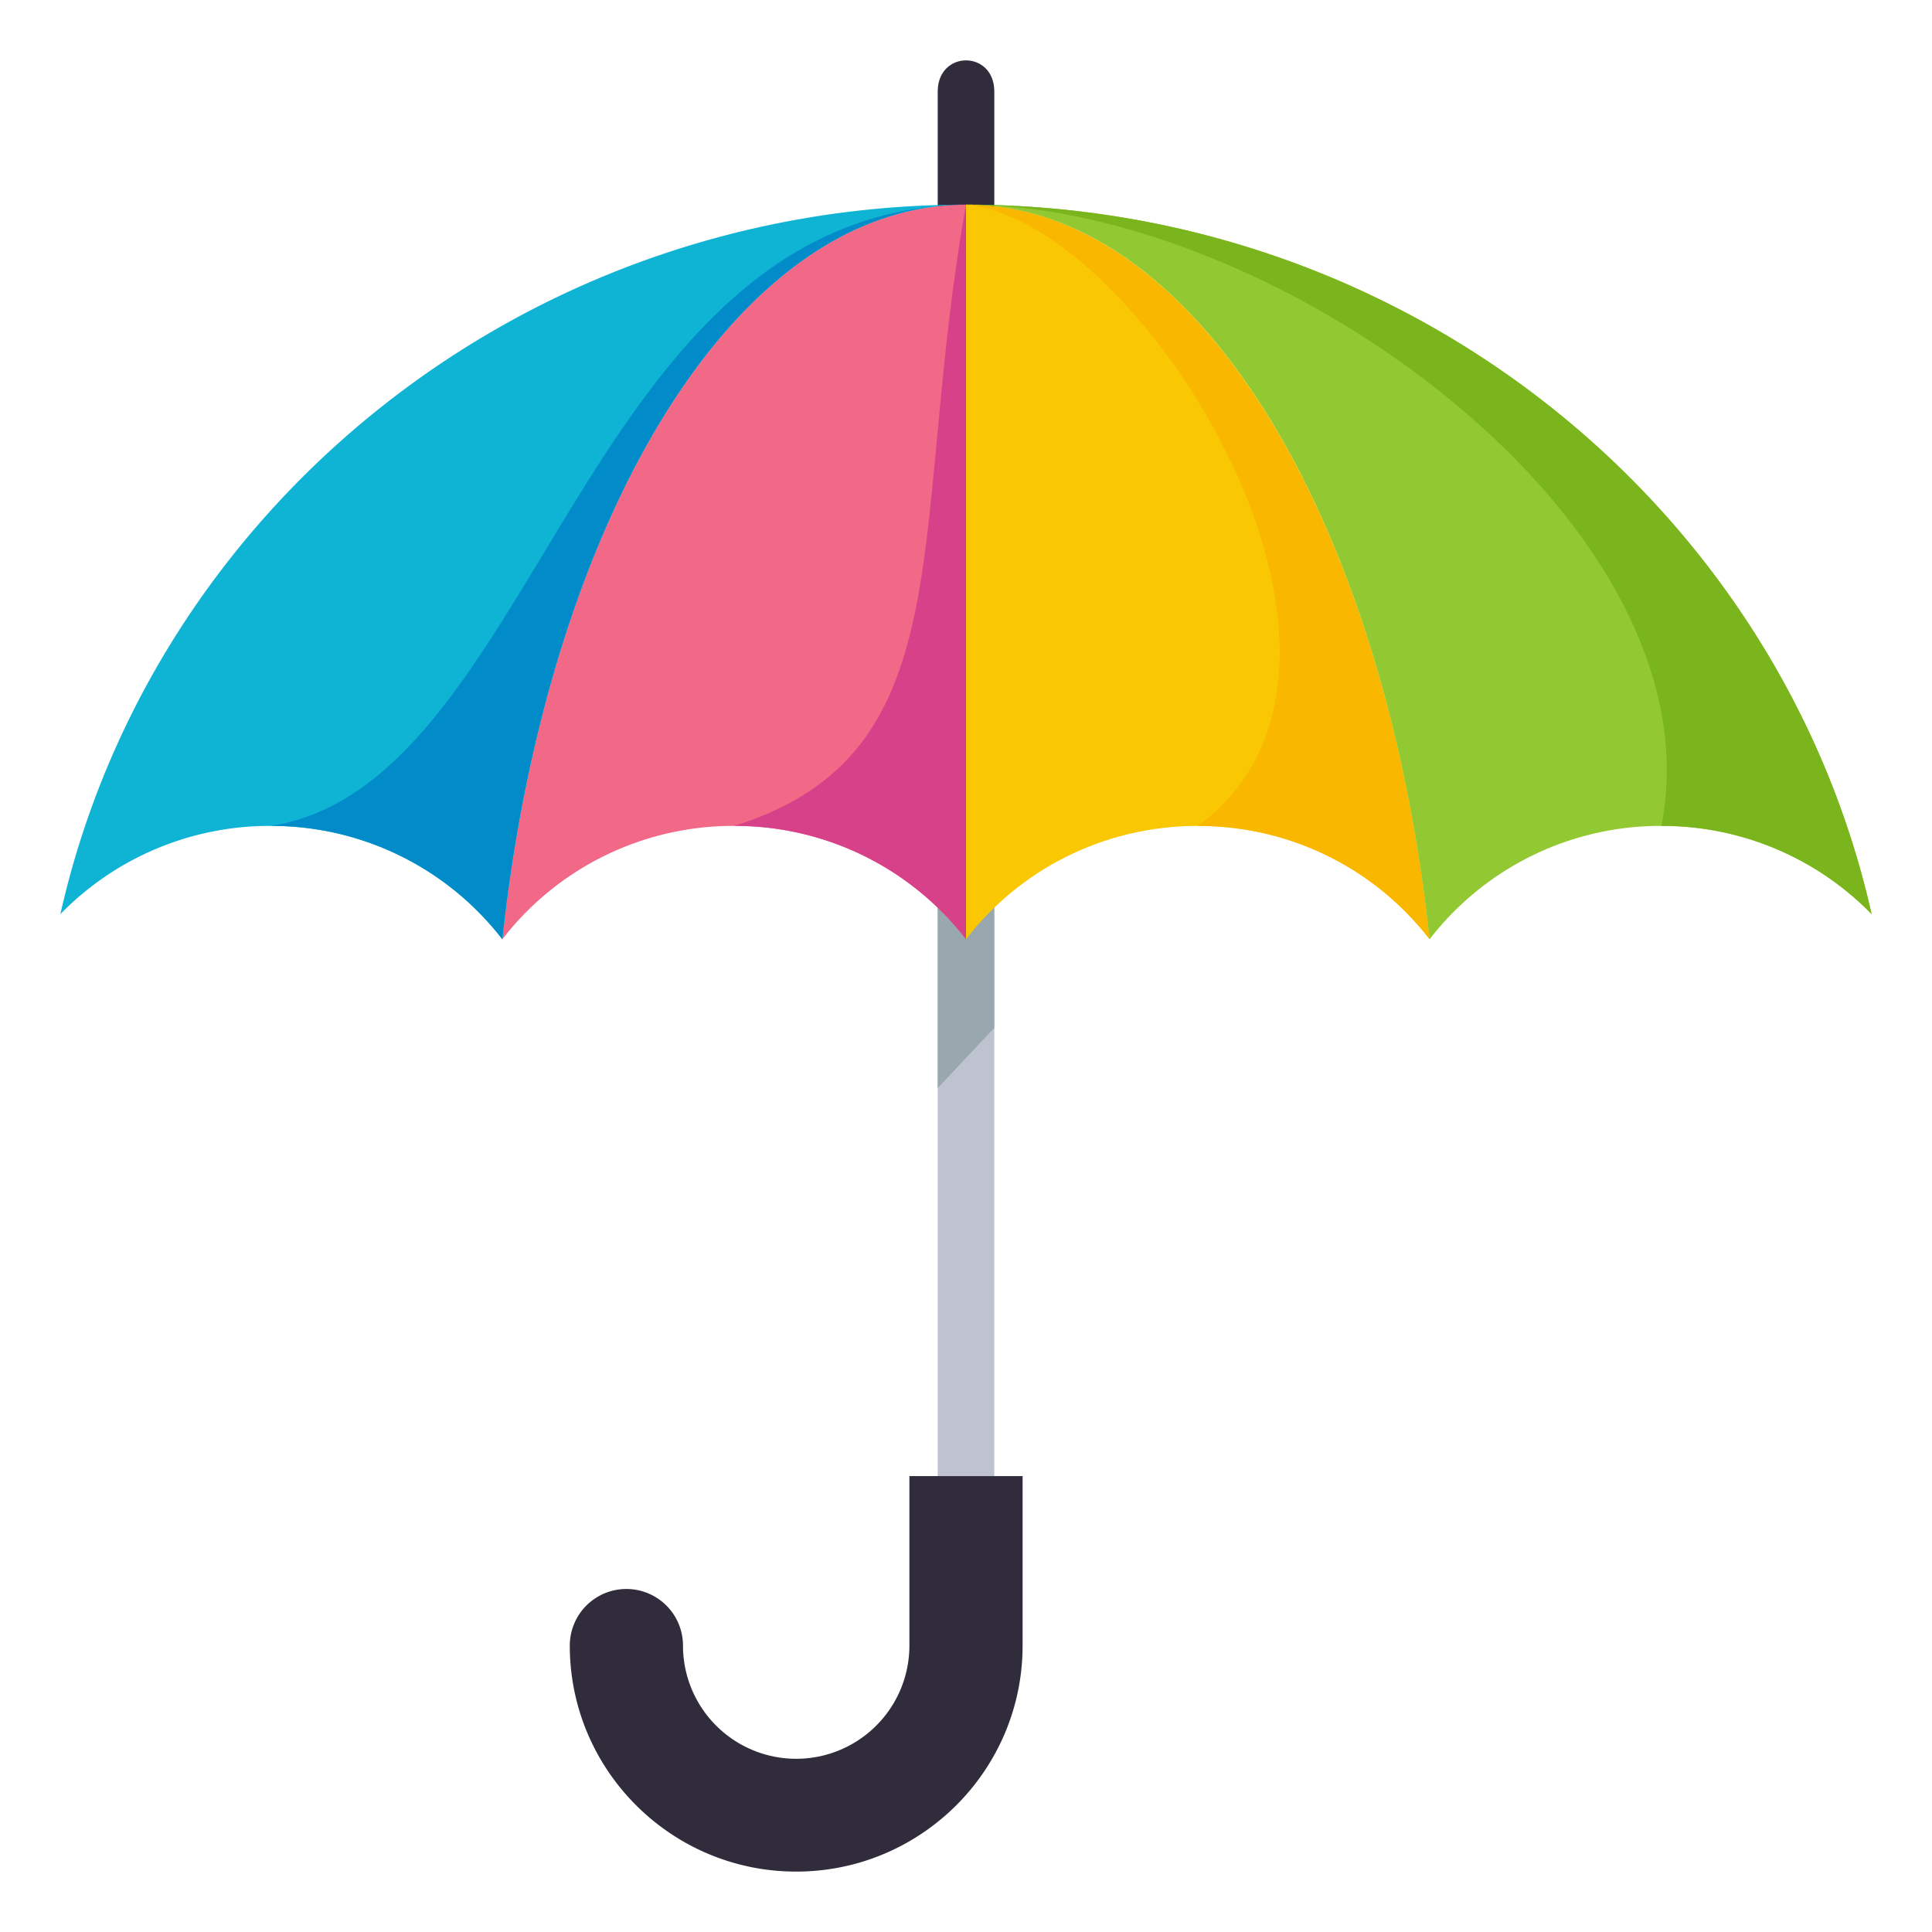
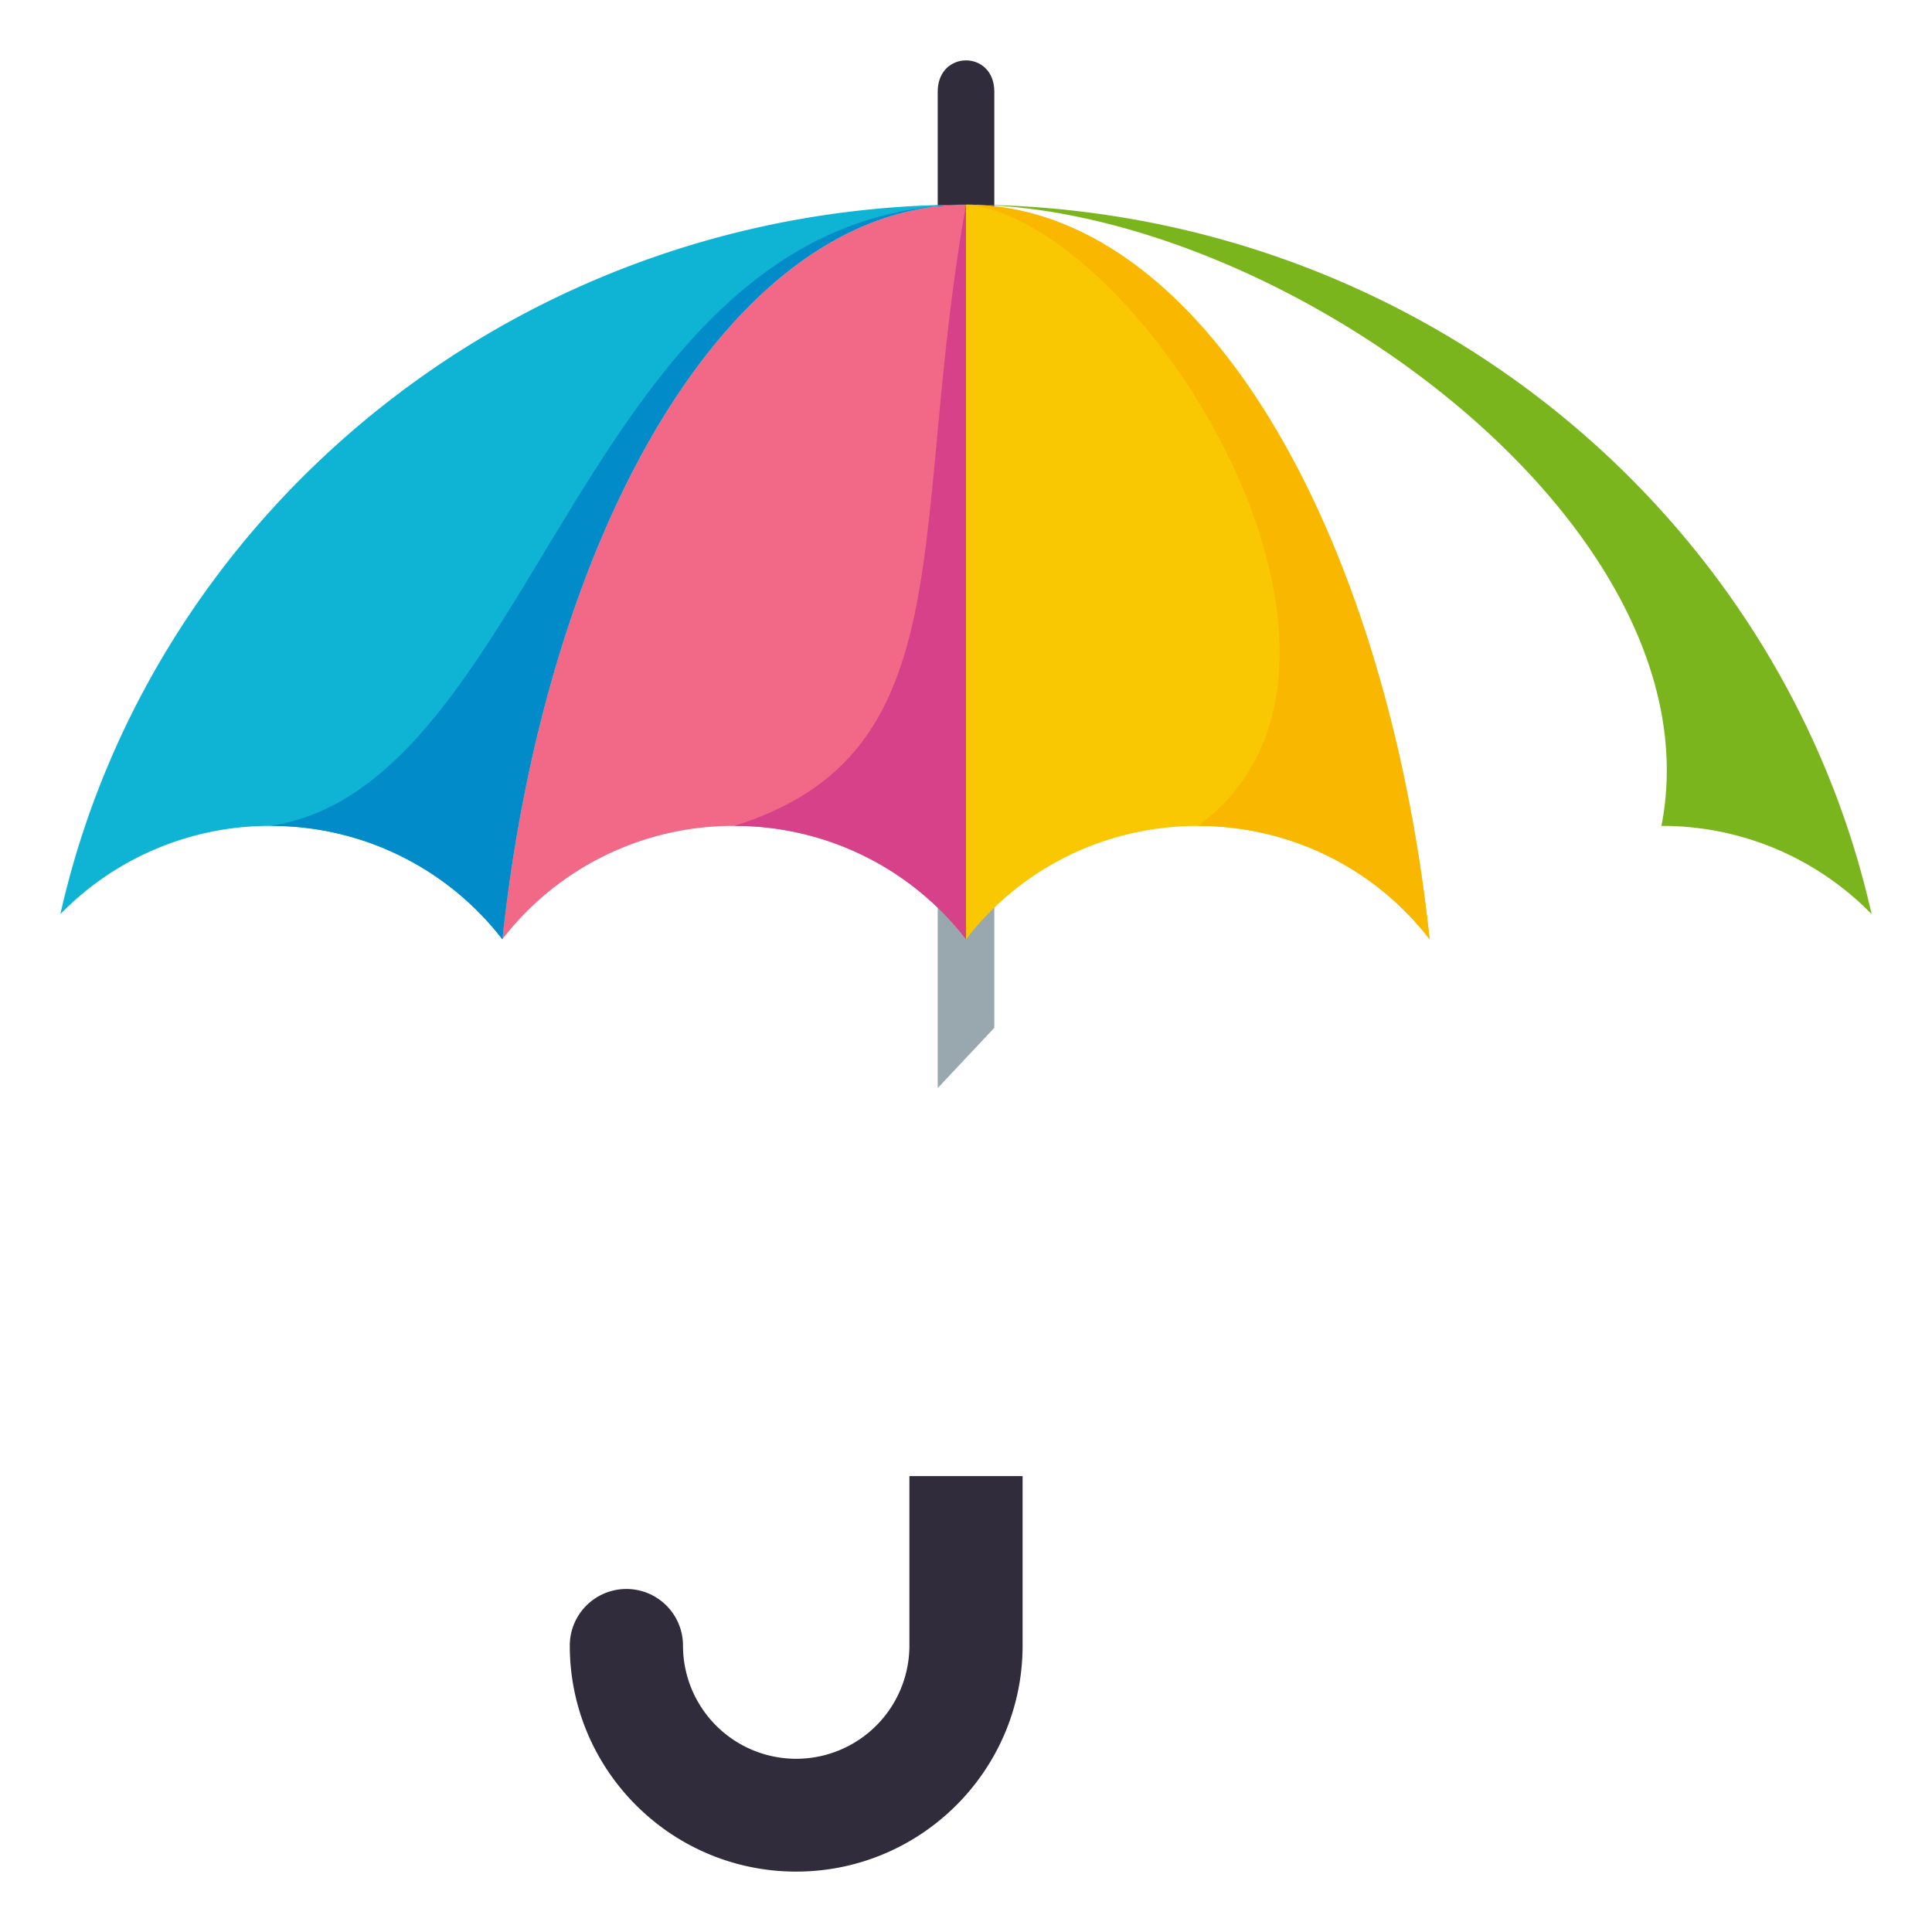
<svg xmlns="http://www.w3.org/2000/svg" width="64" height="64">
  <path fill="#302C3B" d="M31.063 3.036v4.68h1.875v-4.68c0-1.381-1.875-1.381-1.875 0z" />
-   <path fill="#BEC3CF" d="M31.063 24.563h1.875v24.334h-1.875z" />
  <path fill="#99A8AE" d="M32.938 34.047l-1.875 1.997v-9.359h1.875z" />
  <path fill="#F9C802" d="M32 6.779v24.336c1.75-2.278 4.533-3.756 7.68-3.756s5.928 1.478 7.678 3.756C45.895 17.411 39.723 6.779 32 6.779z" />
  <path fill="#F9B700" d="M32 6.779c5.803.534 15 15.225 7.68 20.58a9.65 9.65 0 0 1 7.678 3.756C45.895 17.411 39.679 6.779 32 6.779z" />
  <path fill="#F26887" d="M32 6.779v24.336a9.66 9.66 0 0 0-7.68-3.756 9.658 9.658 0 0 0-7.68 3.756C18.104 17.411 24.277 6.779 32 6.779z" />
  <path fill="#D74189" d="M32 6.779v24.336a9.66 9.66 0 0 0-7.68-3.756C32 24.957 30.065 17.703 32 6.779z" />
-   <path fill="#92C932" d="M32 6.779c7.723 0 13.895 10.632 15.357 24.336a9.66 9.66 0 0 1 7.68-3.756A9.682 9.682 0 0 1 62 30.282C58.979 16.842 46.699 6.779 32 6.779z" />
  <path fill="#7AB51D" d="M32 6.779c10.328 0 24.994 10.566 23.037 20.58A9.682 9.682 0 0 1 62 30.282C58.979 16.842 46.699 6.779 32 6.779z" />
  <path fill="#0FB4D4" d="M32 6.779c-7.723 0-13.896 10.632-15.359 24.336a9.653 9.653 0 0 0-7.68-3.756A9.677 9.677 0 0 0 2 30.282C5.02 16.842 17.299 6.779 32 6.779z" />
  <path fill="#018BC9" d="M32 6.779c-7.723 0-13.896 10.632-15.359 24.336a9.653 9.653 0 0 0-7.68-3.756C17.87 25.997 19.245 6.987 32 6.779z" />
  <path fill="#302C3B" d="M30.125 48.897v5.615a3.75 3.75 0 0 1-7.5 0 1.874 1.874 0 0 0-3.75 0c0 4.13 3.363 7.487 7.5 7.487 4.135 0 7.5-3.357 7.5-7.487v-5.615h-3.75z" />
</svg>